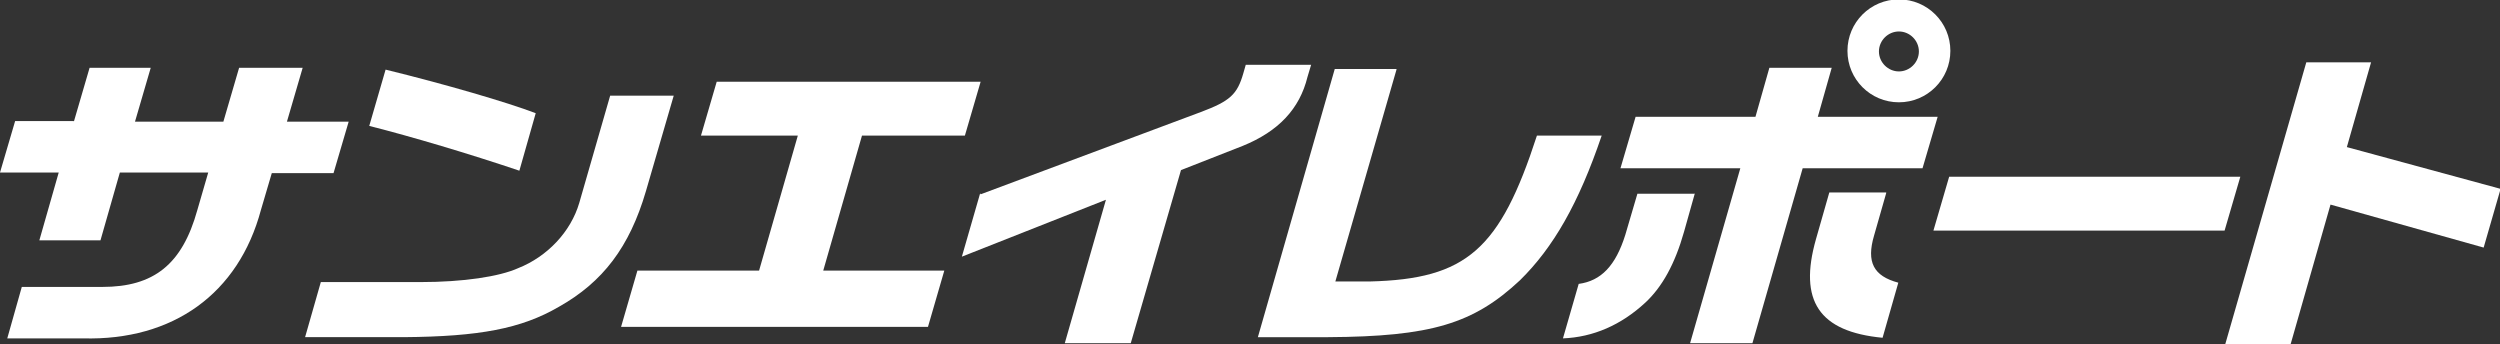
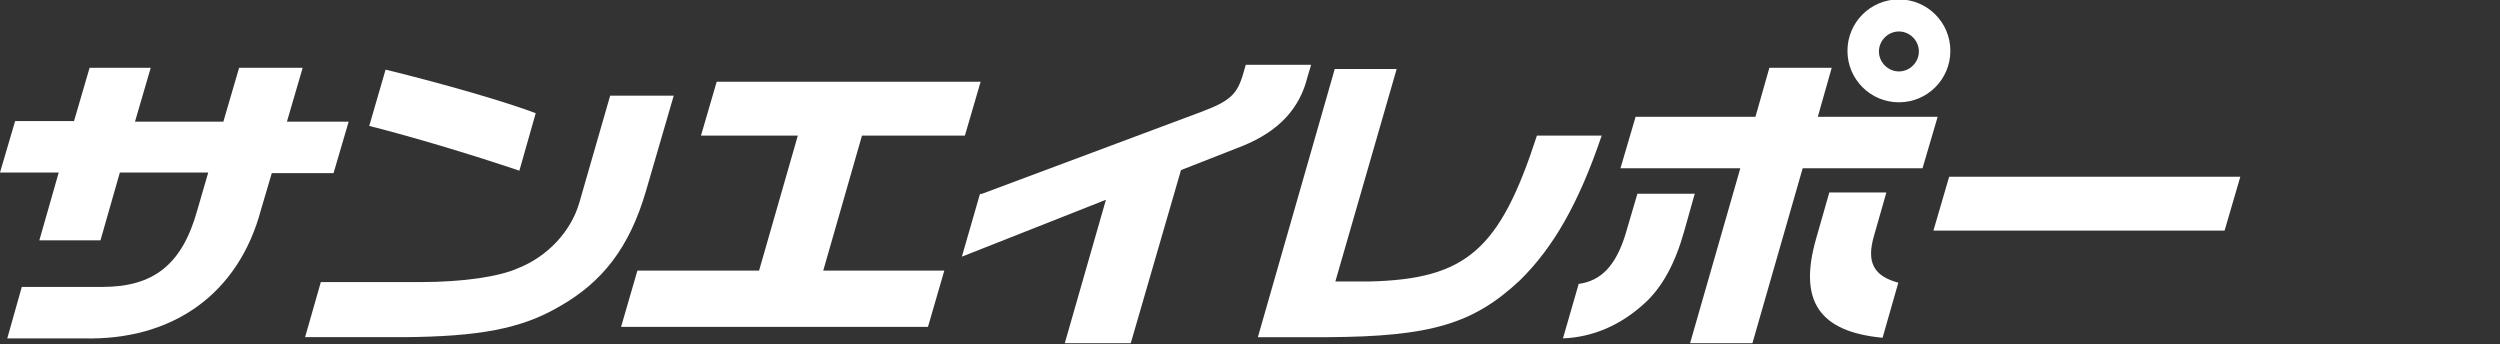
<svg xmlns="http://www.w3.org/2000/svg" id="_レイヤー_1" version="1.1" viewBox="0 0 413 56.9">
  <rect x="0" y="0" width="413" height="56.9" fill="#333333" stroke="none" />
  <defs>
    <style>
      .st0 {
        fill: #fff;
      }
    </style>
  </defs>
  <path class="st0" d="M12.2,20.1l2.6-8.9h10.1l-2.6,8.9h14.6l2.6-8.9h10.5l-2.6,8.9h10.2l-2.5,8.5h-10.2l-1.8,6.1c-3.7,13.8-14.5,21.6-29.4,21.2H1.2l2.4-8.5h13.3c8.5,0,13.2-3.7,15.7-12.7l1.8-6.2h-14.6l-3.2,11.2H6.5l3.2-11.2H0l2.5-8.5h9.8-.1Z" />
  <path class="st0" d="M111.3,15.8l-4.6,15.8c-2.7,9.2-7.1,15-14.4,19.1-6.2,3.6-13.1,4.9-25.6,5h-16.3l2.6-9.1h16.5c7,0,13-.9,16.1-2.3,4.8-1.9,8.7-6,10.1-10.8l5.1-17.7s10.5,0,10.5,0ZM63.7,11.5c9.8,2.4,20.1,5.4,24.8,7.2l-2.7,9.5c-8.3-2.8-17.7-5.6-24.8-7.4,0,0,2.7-9.3,2.7-9.3Z" />
  <path class="st0" d="M105.3,44.7h20.1l6.4-22.3h-16l2.6-8.9h43.6l-2.6,8.9h-17l-6.4,22.3h20l-2.7,9.3h-50.7l2.7-9.3Z" />
  <path class="st0" d="M162,32.1l36.4-13.6c4.8-1.8,6-2.9,7-6.4l.4-1.4h10.8l-.6,2c-1.3,5.3-4.8,9-10.7,11.4l-10.2,4-8.3,28.6h-10.9l6.8-23.7-23.8,9.4,3-10.4h.1Z" />
  <path class="st0" d="M230.7,11.5l-10.1,35h5.7c16-.4,21.5-5.3,27.6-24.1h10.7c-3.8,11.2-8,18.5-13.5,23.9-7.7,7.2-14.7,9.3-31.7,9.4h-11.6l12.7-44.3h10.2Z" />
  <path class="st0" d="M280,31.9l-1.8,6.4c-1.5,5.3-3.6,9.1-6.4,11.7-4,3.7-8.6,5.7-13.6,5.9l2.6-9c3.7-.5,6.1-3,7.7-8.1l2-6.8h9.6-.1ZM270.2,19.3h19.8l2.3-8.1h10.3l-2.3,8.1h19.8l-2.5,8.5h-19.8l-8.3,28.9h-10.3l8.3-28.9h-19.8s2.5-8.5,2.5-8.5ZM311.6,31.9l-2,7c-1.3,4.4-.1,6.7,4,7.8l-2.6,9.1c-10.5-1-13.9-6.1-11-16.3l2.2-7.7h9.5-.1Z" />
  <path class="st0" d="M370.1,29.2l-2.6,8.9h-48.1l2.6-8.9s48.1,0,48.1,0Z" />
-   <path class="st0" d="M391.7,10.3l-4,14,25.4,6.9-2.8,9.7-25.3-7.1-6.6,23.1h-10.8l13.4-46.6h10.8-.1Z" />
  <path class="st0" d="M313.7,16.9c-4.7,0-8.5-3.8-8.5-8.5S309-.1,313.7-.1s8.5,3.8,8.5,8.5-3.8,8.5-8.5,8.5ZM313.7,5.2c-1.8,0-3.3,1.5-3.3,3.3s1.5,3.3,3.3,3.3,3.3-1.5,3.3-3.3-1.5-3.3-3.3-3.3Z" />
</svg>